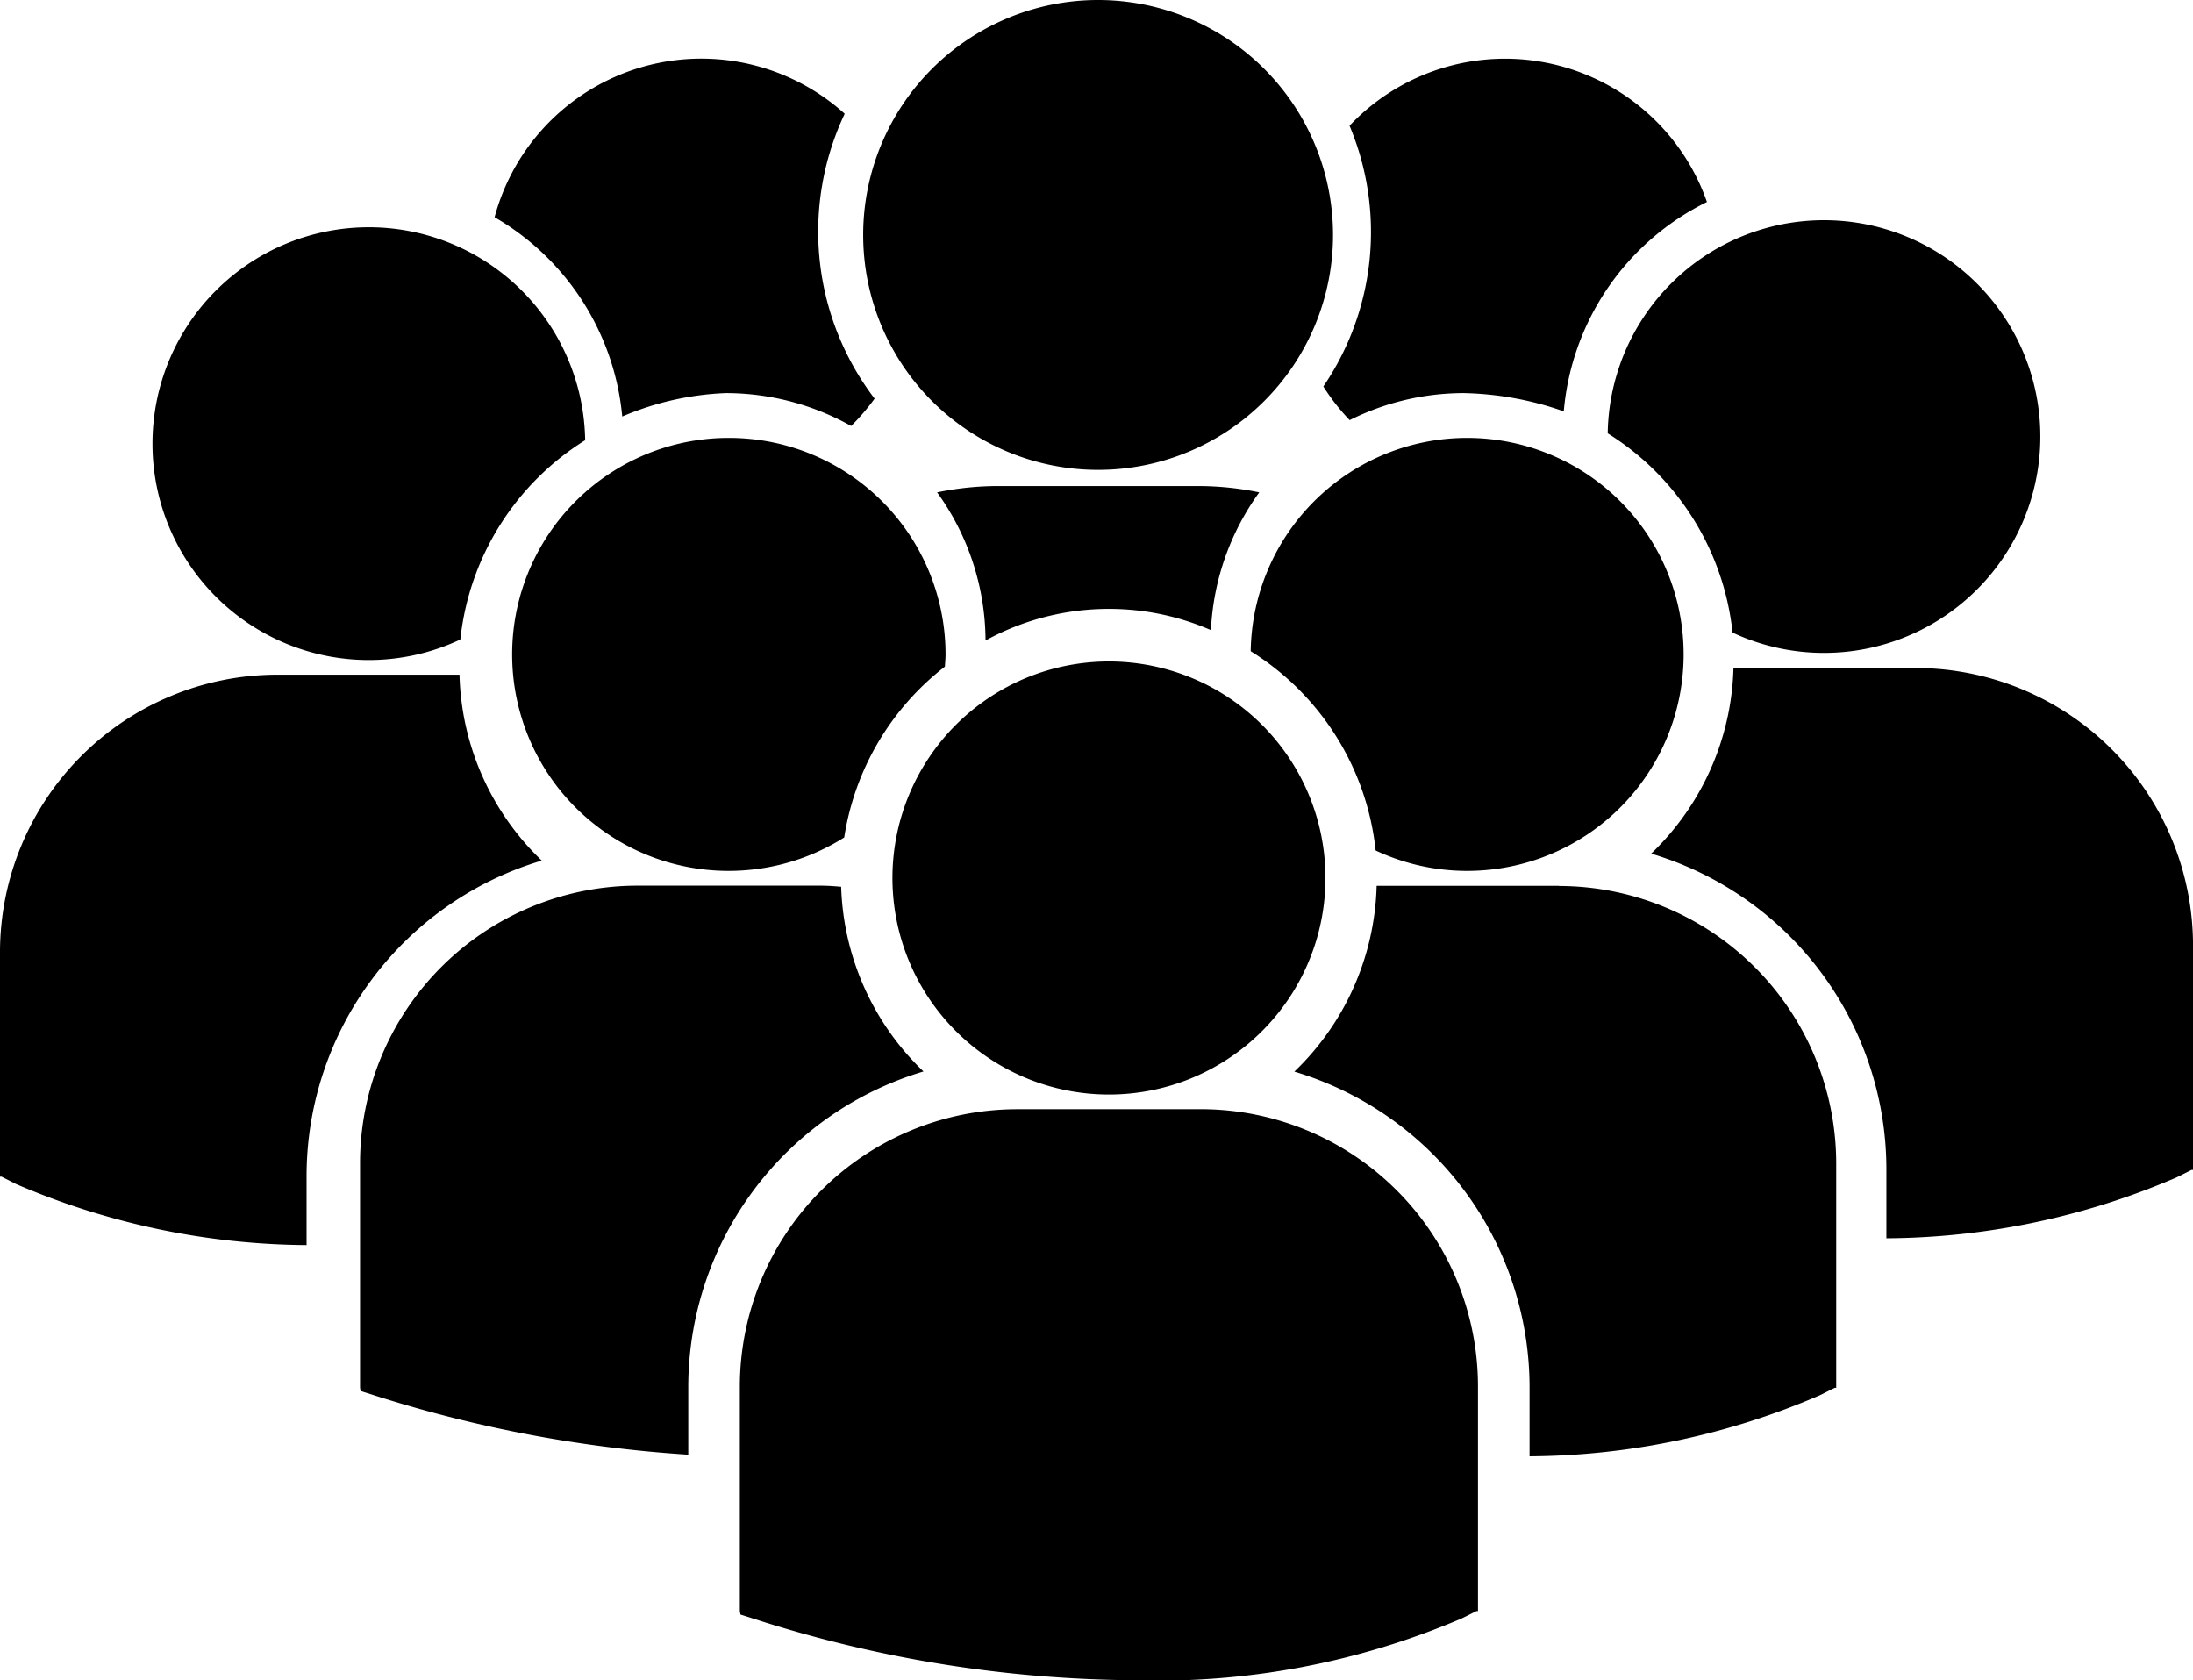
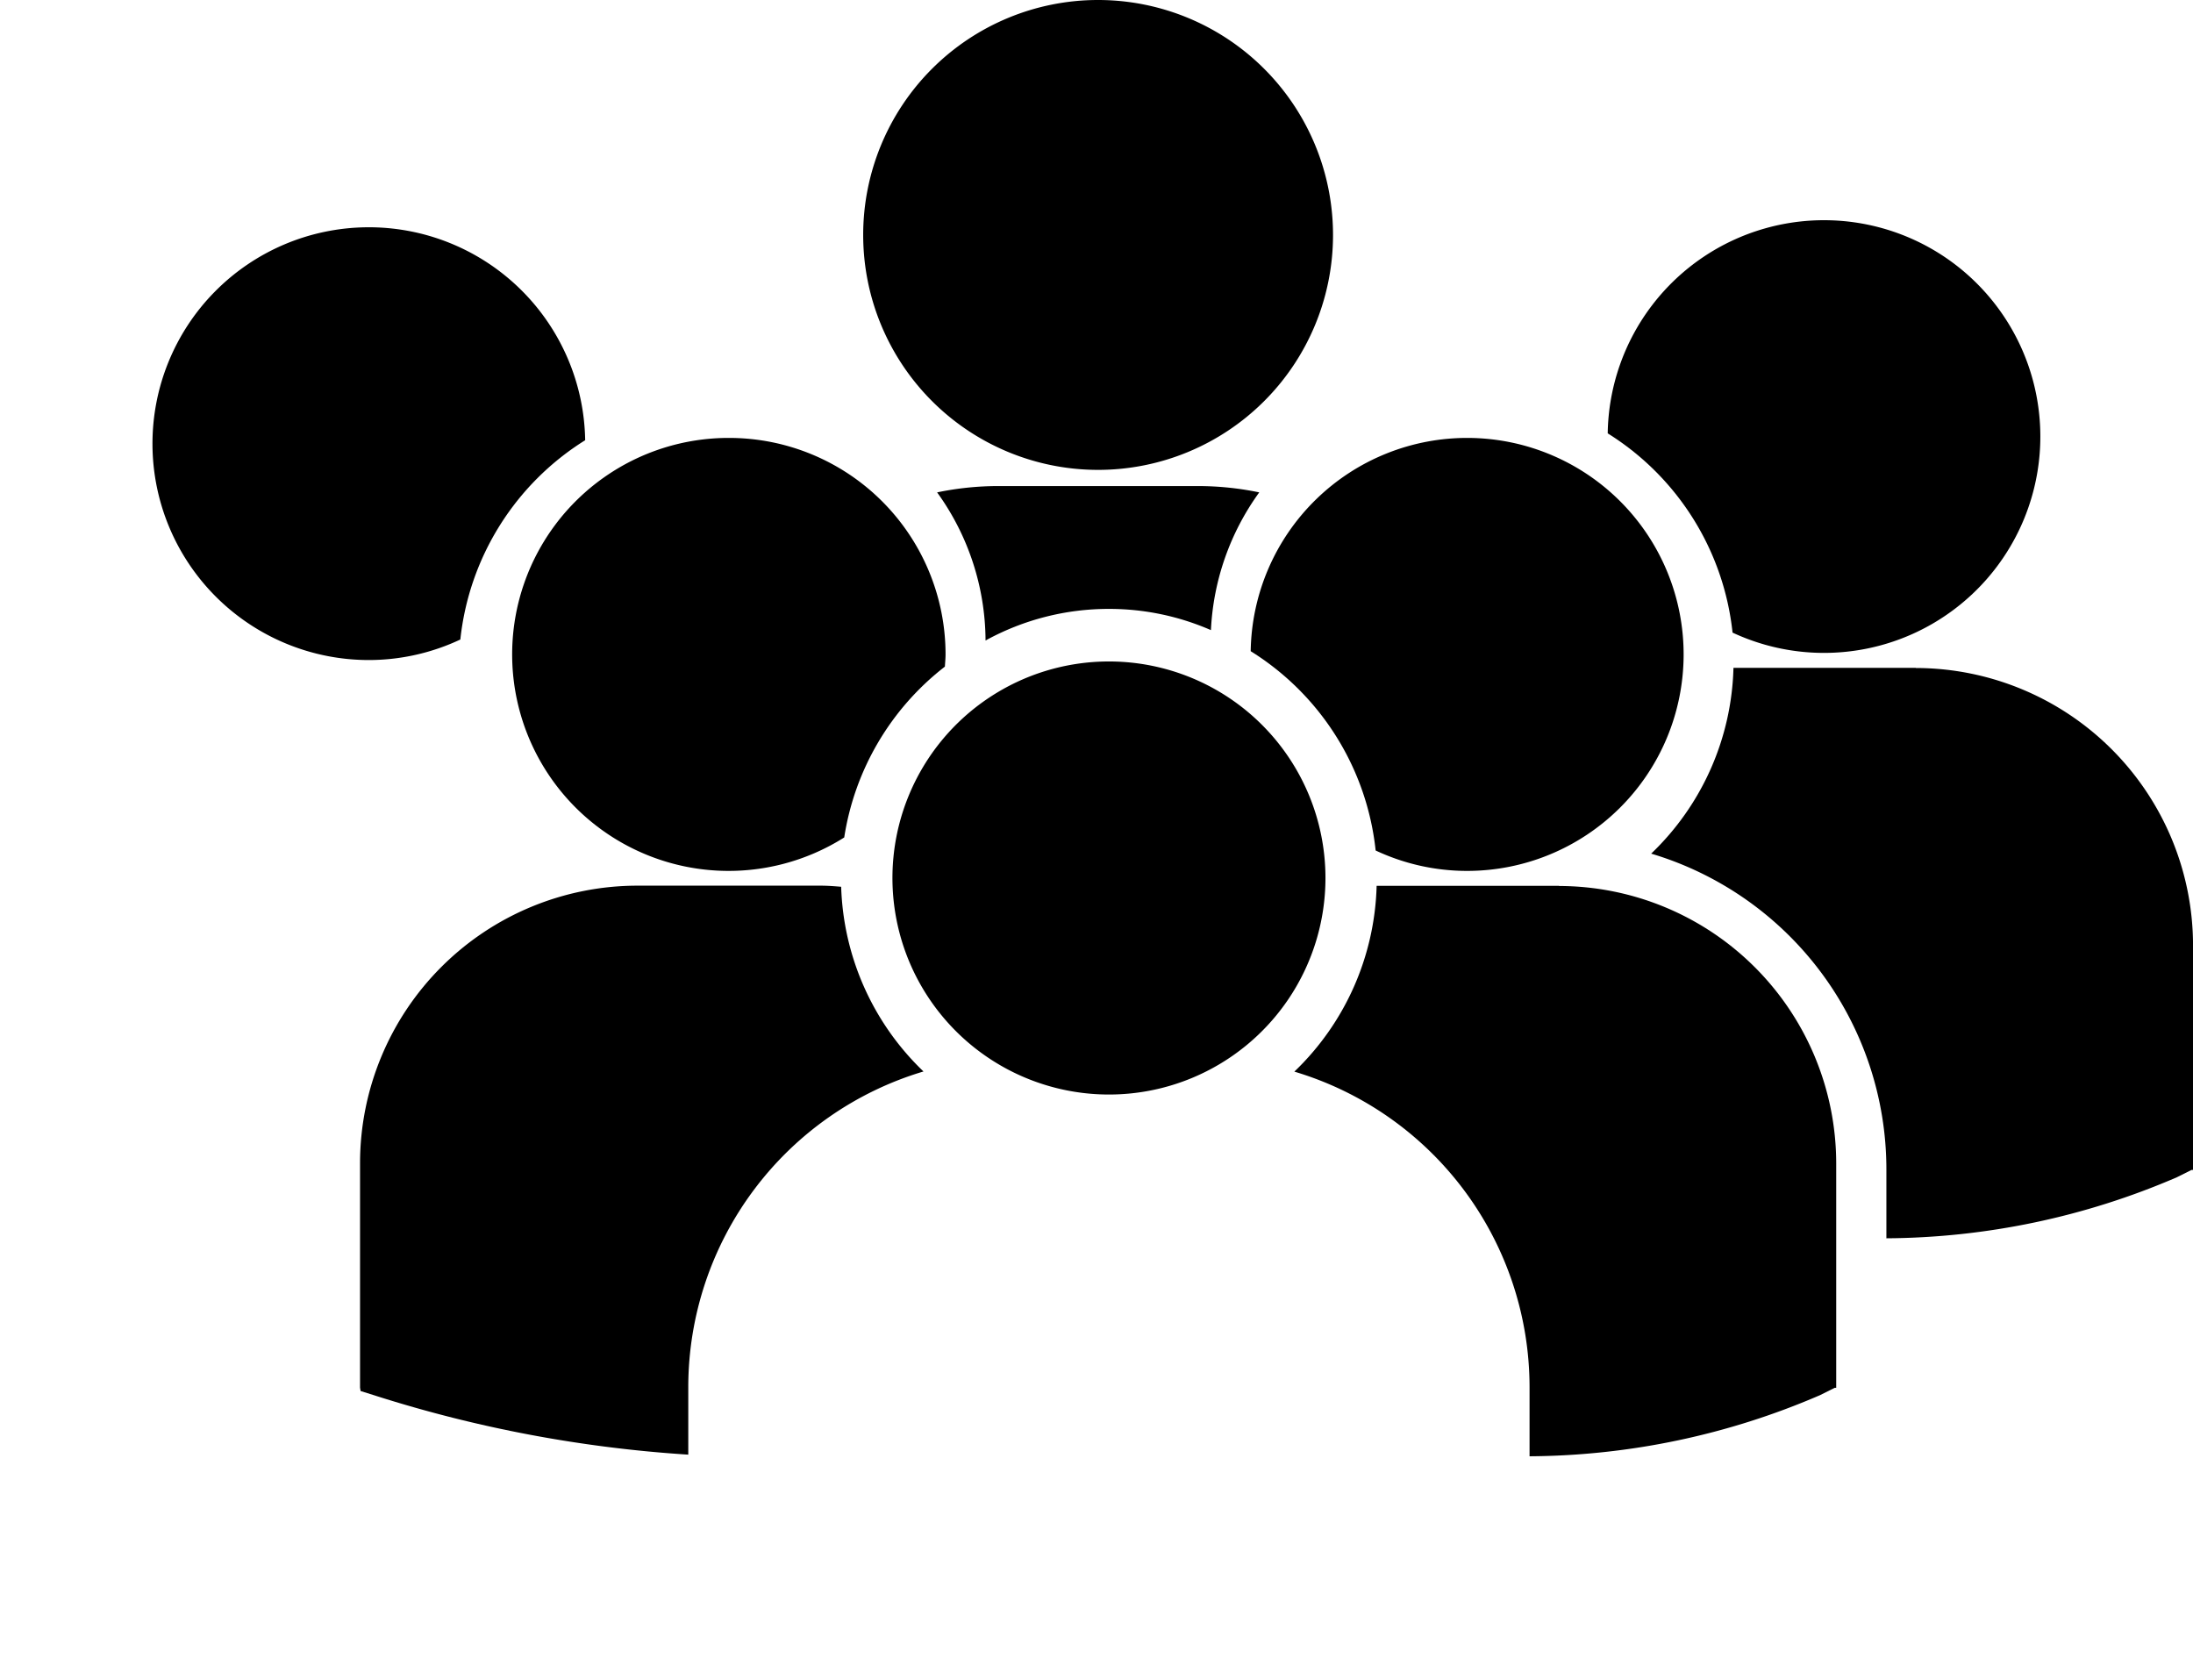
<svg xmlns="http://www.w3.org/2000/svg" width="60.044" height="46" viewBox="0 0 60.044 46">
  <g id="Groupe_983" data-name="Groupe 983" transform="translate(-701.246 -1629.849)">
    <path id="Tracé_38" data-name="Tracé 38" d="M731.609,1646.519a6.959,6.959,0,0,1,2.792.581,6.99,6.99,0,0,1,1.323-3.771,8.271,8.271,0,0,0-1.682-.173h-5.458a8.23,8.23,0,0,0-1.68.173,6.966,6.966,0,0,1,1.326,4.055,7,7,0,0,1,3.379-.865" />
    <path id="Tracé_39" data-name="Tracé 39" d="M737.744,1636.284a6.432,6.432,0,1,1-6.435-6.435,6.433,6.433,0,0,1,6.435,6.435" />
    <path id="Tracé_40" data-name="Tracé 40" d="M741.413,1653.692a5.927,5.927,0,1,0-5.923-6.015,7.339,7.339,0,0,1,3.421,5.456,5.883,5.883,0,0,0,2.5.559" />
    <path id="Tracé_41" data-name="Tracé 41" d="M721.21,1641.838a5.927,5.927,0,1,0,3.151,10.938,7.329,7.329,0,0,1,2.756-4.677c.006-.111.018-.222.018-.333a5.928,5.928,0,0,0-5.925-5.928" />
    <path id="Tracé_42" data-name="Tracé 42" d="M745.265,1641.713a7.347,7.347,0,0,1,3.418,5.455,5.923,5.923,0,1,0-3.418-5.455" />
    <path id="Tracé_43" data-name="Tracé 43" d="M737.537,1653.883a5.928,5.928,0,1,1-5.928-5.925,5.929,5.929,0,0,1,5.928,5.925" />
    <path id="Tracé_44" data-name="Tracé 44" d="M743.93,1654.1h-4.992a7.307,7.307,0,0,1-2.253,5.087,9.023,9.023,0,0,1,6.44,8.631v1.9a20.343,20.343,0,0,0,7.954-1.674l.4-.2h.042v-6.15a7.6,7.6,0,0,0-7.586-7.589" />
    <path id="Tracé_45" data-name="Tracé 45" d="M753.7,1648.132h-4.992a7.294,7.294,0,0,1-2.253,5.087,9.022,9.022,0,0,1,6.44,8.631v1.9a20.358,20.358,0,0,0,7.954-1.671l.4-.2h.042v-6.153a7.6,7.6,0,0,0-7.589-7.589" />
    <path id="Tracé_46" data-name="Tracé 46" d="M726.531,1659.183a7.315,7.315,0,0,1-2.254-5.057c-.182-.015-.368-.03-.556-.03h-5.028a7.6,7.6,0,0,0-7.589,7.589v6.153l.015.093.425.134a35.669,35.669,0,0,0,8.547,1.608v-1.859a9.021,9.021,0,0,1,6.44-8.631" />
-     <path id="Tracé_47" data-name="Tracé 47" d="M734.123,1660.216h-5.03a7.6,7.6,0,0,0-7.59,7.589v6.151l.018.095.422.134a34.646,34.646,0,0,0,10.318,1.664,21.157,21.157,0,0,0,9.011-1.694l.4-.2h.041v-6.151a7.593,7.593,0,0,0-7.586-7.589" />
    <path id="Tracé_48" data-name="Tracé 48" d="M711.35,1647.919a5.887,5.887,0,0,0,2.5-.562,7.347,7.347,0,0,1,3.418-5.456,5.924,5.924,0,1,0-5.922,6.018" />
-     <path id="Tracé_49" data-name="Tracé 49" d="M716.08,1653.41a7.294,7.294,0,0,1-2.253-5.09h-4.992a7.6,7.6,0,0,0-7.589,7.589v6.154h.042l.394.2a20.458,20.458,0,0,0,7.958,1.673v-1.894a9.016,9.016,0,0,1,6.44-8.632" />
-     <path id="Tracé_50" data-name="Tracé 50" d="M718.283,1641.252a8.013,8.013,0,0,1,2.832-.641,7.019,7.019,0,0,1,3.435.9,6.045,6.045,0,0,0,.643-.748,7.541,7.541,0,0,1-.819-7.8,5.861,5.861,0,0,0-9.586,2.833,7.058,7.058,0,0,1,3.495,5.453" />
-     <path id="Tracé_51" data-name="Tracé 51" d="M737.478,1640.429a5.884,5.884,0,0,0,.721.922,7.01,7.01,0,0,1,3.122-.74,8.767,8.767,0,0,1,2.741.5,7.061,7.061,0,0,1,3.92-5.732,5.857,5.857,0,0,0-9.786-2.088,7.507,7.507,0,0,1-.718,7.14" />
  </g>
</svg>